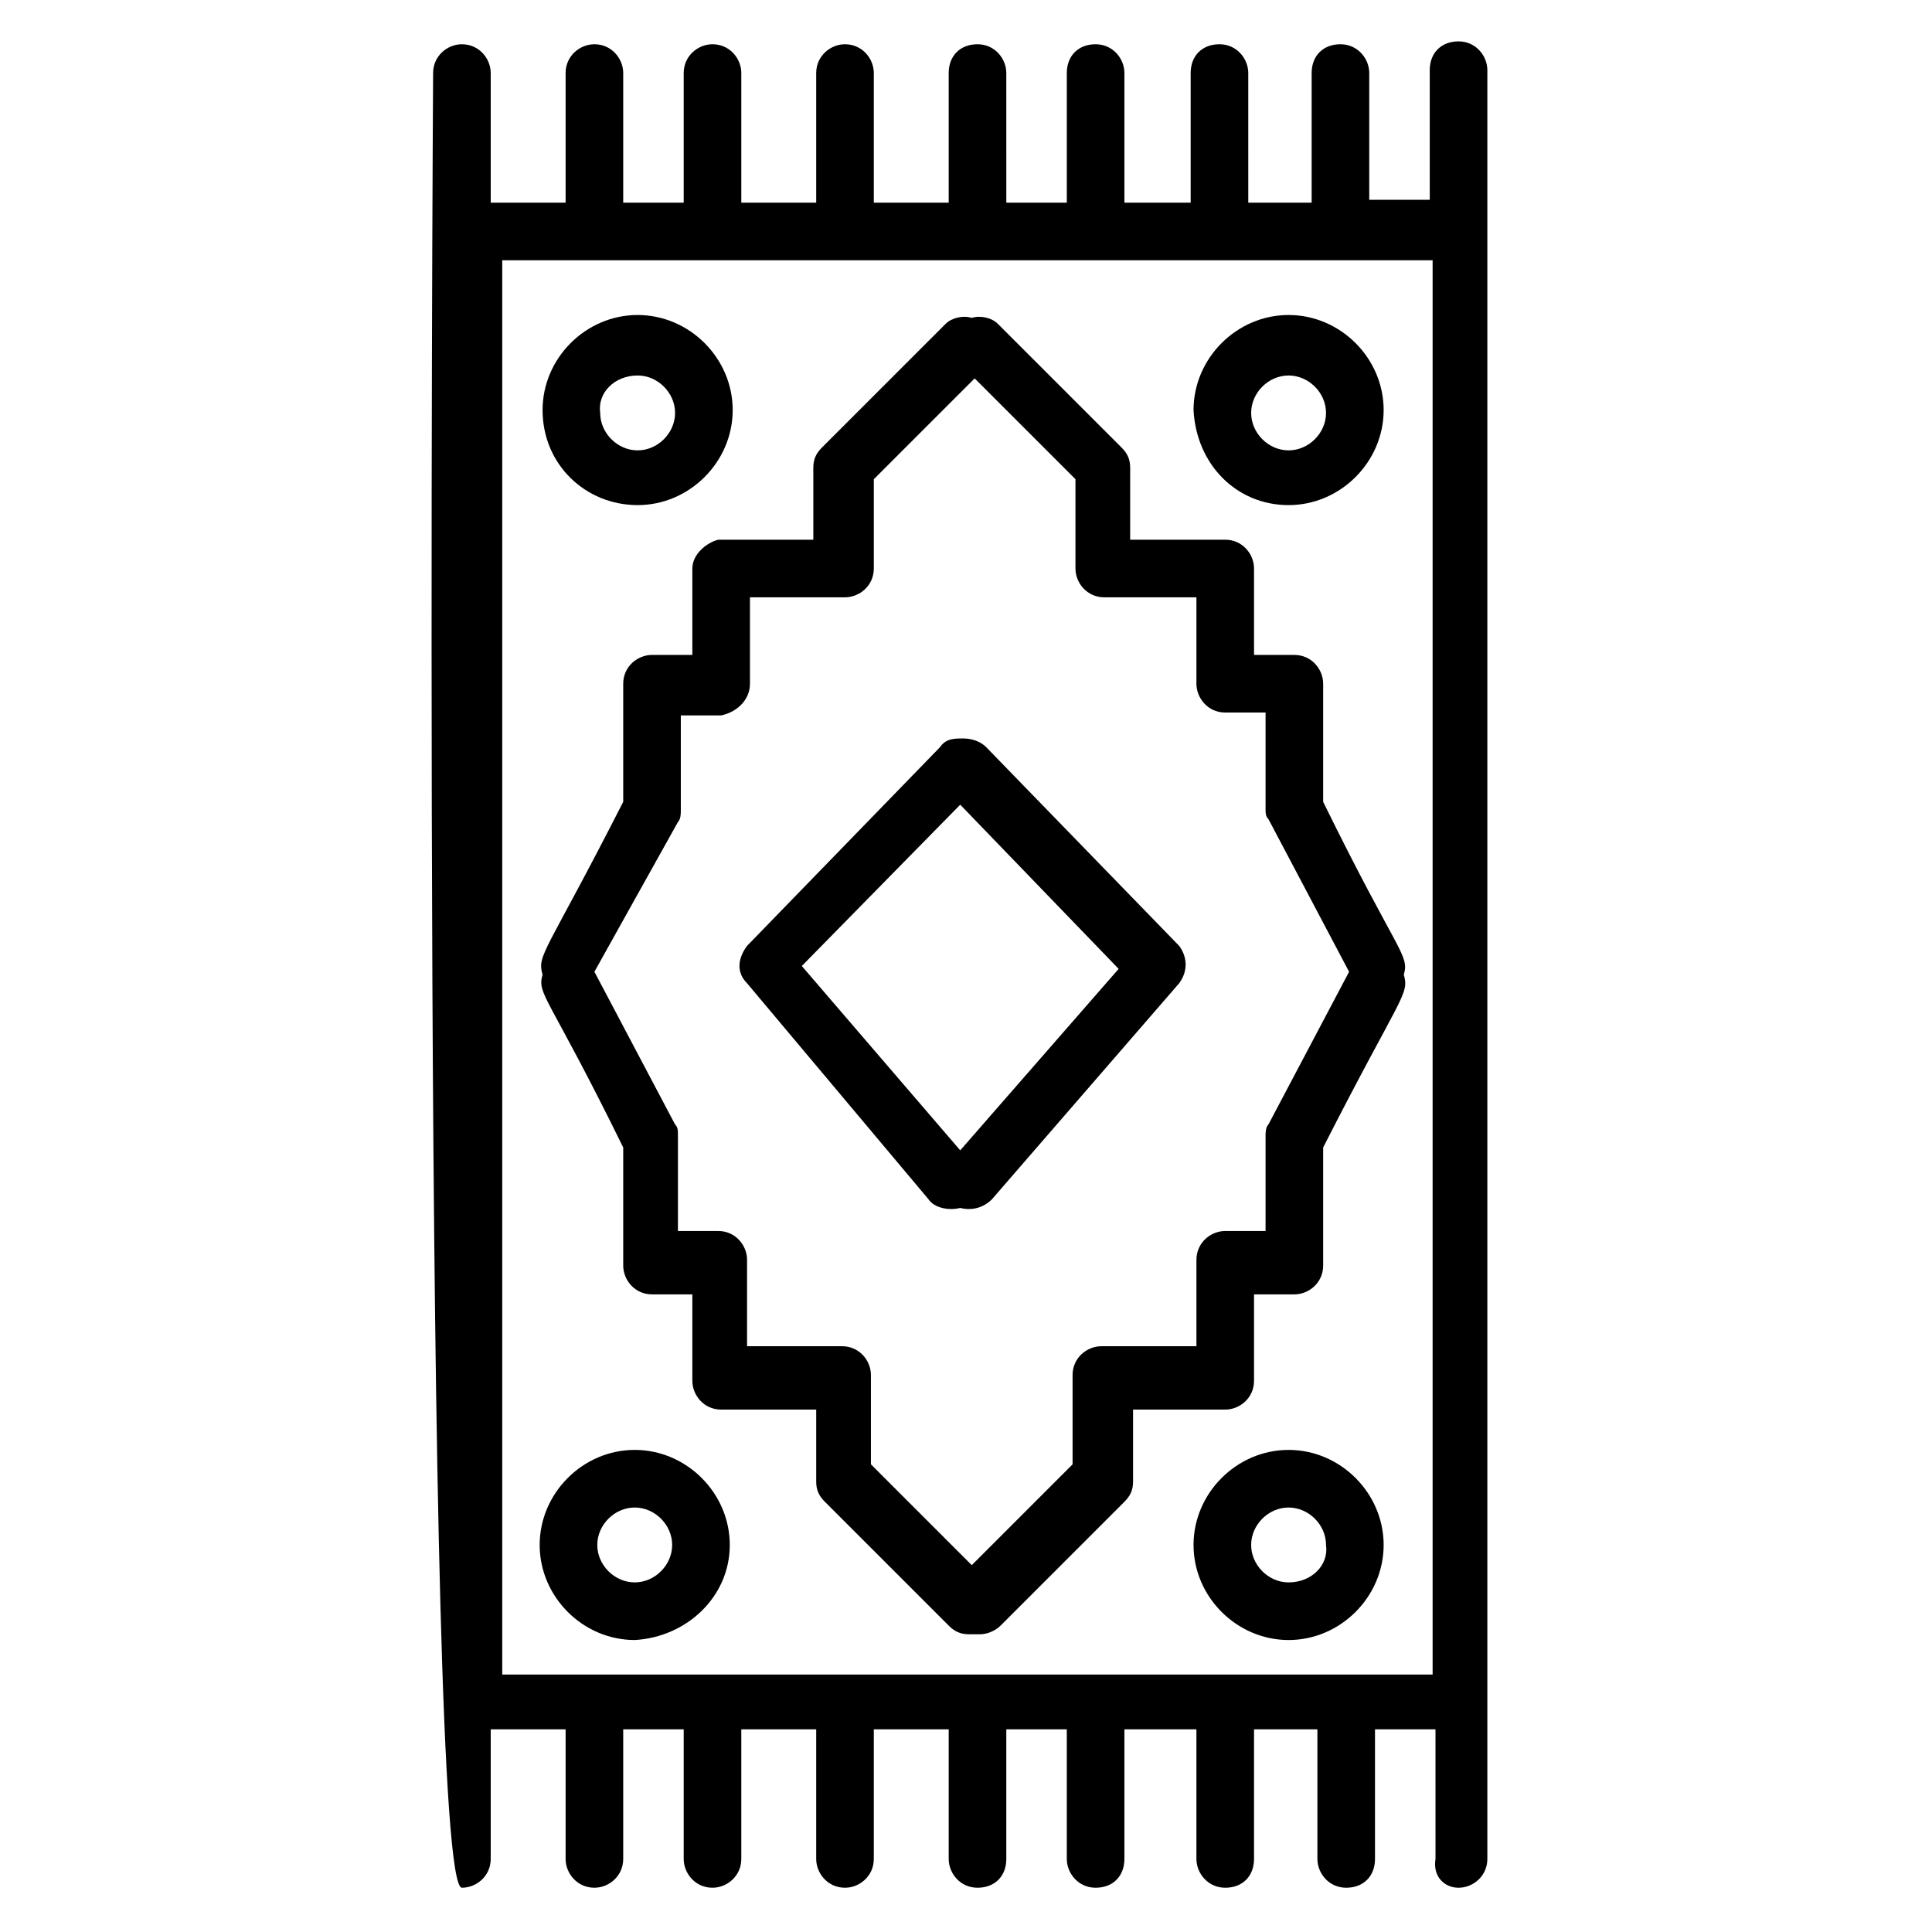
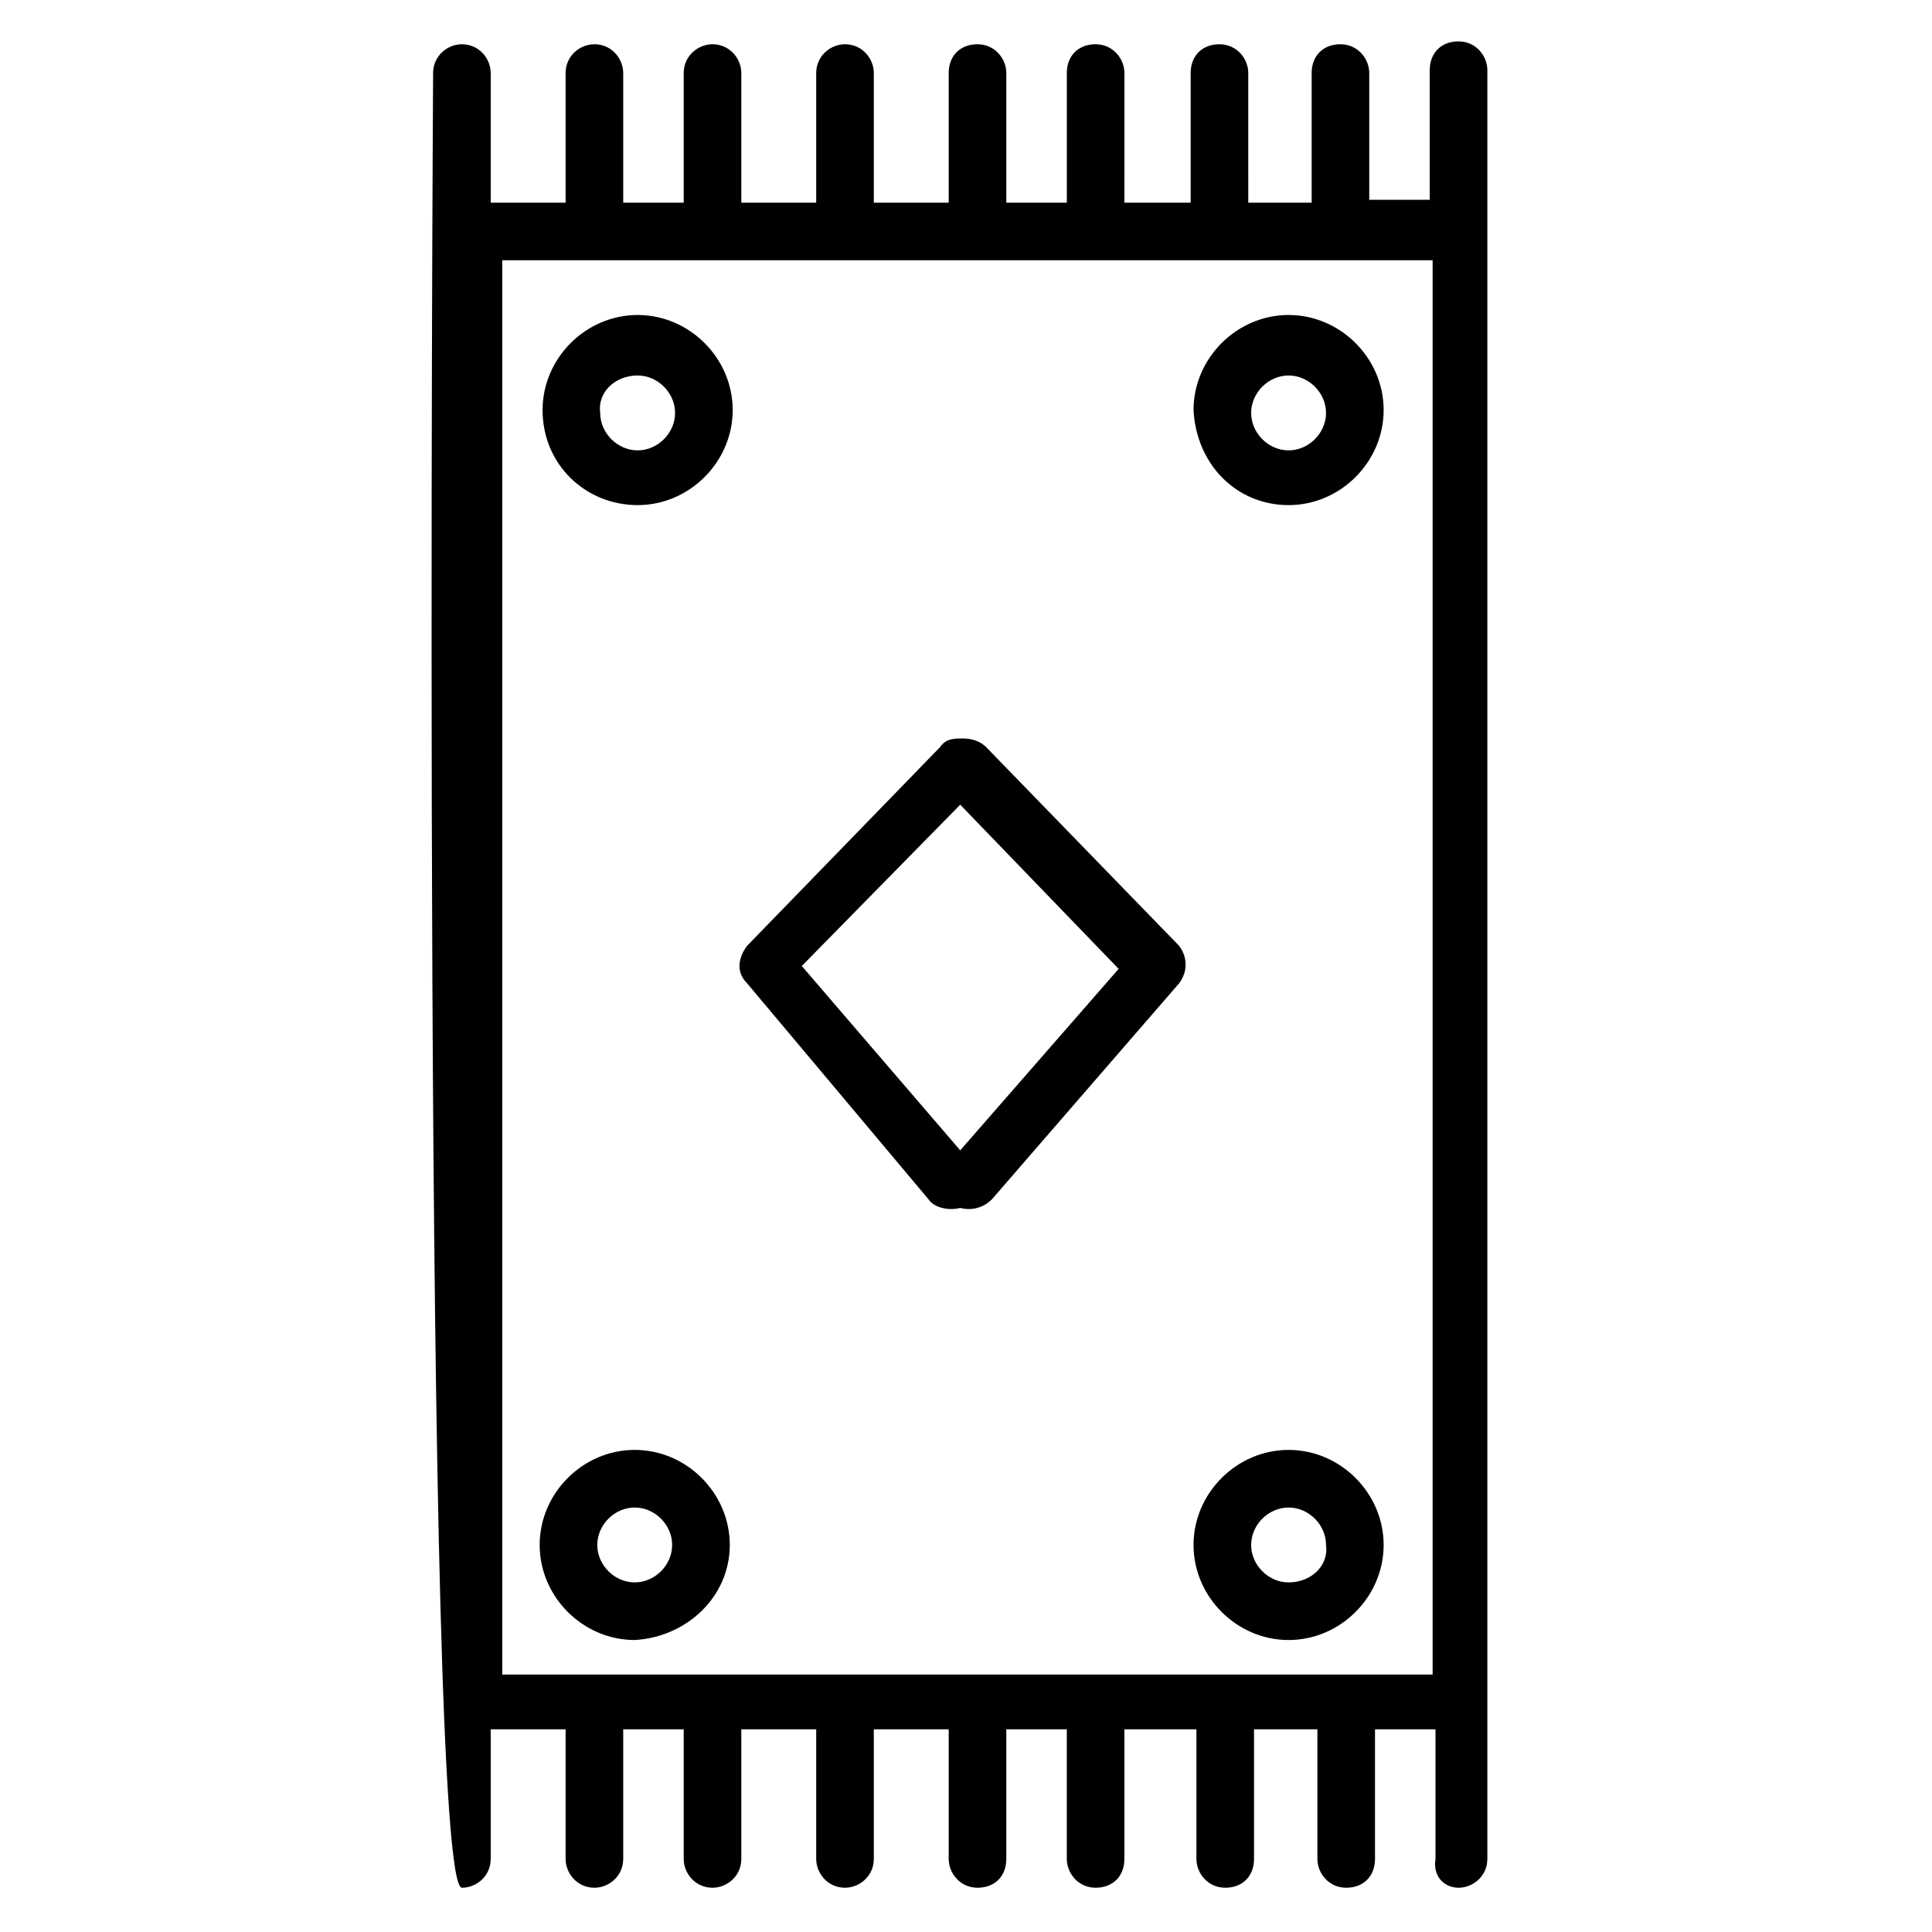
<svg xmlns="http://www.w3.org/2000/svg" fill="#000000" width="800px" height="800px" version="1.1" viewBox="144 144 512 512">
  <g>
    <path d="m530.53 644.27c3.816 0 7.633-3.055 7.633-7.633v-474.04c0-3.816-3.055-7.633-7.633-7.633-4.582 0-7.633 3.055-7.633 7.633v34.352h-16.031v-33.59c0-3.816-3.055-7.633-7.633-7.633-4.582 0-7.633 3.055-7.633 7.633v34.352h-16.793l-0.004-34.352c0-3.816-3.055-7.633-7.633-7.633-4.582 0-7.633 3.055-7.633 7.633v34.352h-17.559l0.004-34.352c0-3.816-3.055-7.633-7.633-7.633-4.582 0-7.633 3.055-7.633 7.633v34.352h-16.031l-0.004-34.352c0-3.816-3.055-7.633-7.633-7.633-4.582 0-7.633 3.055-7.633 7.633v34.352h-19.848v-34.352c0-3.816-3.055-7.633-7.633-7.633-3.816 0-7.633 3.055-7.633 7.633v34.352h-19.848v-34.352c0-3.816-3.055-7.633-7.633-7.633-3.816 0-7.633 3.055-7.633 7.633v34.352h-16.031v-34.352c0-3.816-3.055-7.633-7.633-7.633-3.816 0-7.633 3.055-7.633 7.633v34.352h-19.848v-34.352c0-3.816-3.055-7.633-7.633-7.633-3.816 0-7.633 3.055-7.633 7.633 0 0.762-3.055 480.91 7.633 480.91 3.816 0 7.633-3.055 7.633-7.633v-34.352h19.848v34.352c0 3.816 3.055 7.633 7.633 7.633 3.816 0 7.633-3.055 7.633-7.633v-34.352h16.031v34.352c0 3.816 3.055 7.633 7.633 7.633 3.816 0 7.633-3.055 7.633-7.633v-34.352h19.848v34.352c0 3.816 3.055 7.633 7.633 7.633 3.816 0 7.633-3.055 7.633-7.633v-34.352h19.848v34.352c0 3.816 3.055 7.633 7.633 7.633 4.582 0 7.633-3.055 7.633-7.633v-34.352h16.031v34.352c0 3.816 3.055 7.633 7.633 7.633 4.582 0 7.633-3.055 7.633-7.633v-34.352h19.086v34.352c0 3.816 3.055 7.633 7.633 7.633 4.582 0 7.633-3.055 7.633-7.633v-34.352h16.793v34.352c0 3.816 3.055 7.633 7.633 7.633 4.582 0 7.633-3.055 7.633-7.633v-34.352h16.031l0.004 34.352c-0.766 4.578 2.289 7.633 6.106 7.633zm-253.43-431.29h246.56v374.8h-246.56z" />
-     <path d="m312.98 277.86c13.742 0 25.191-11.449 25.191-25.191s-11.449-25.191-25.191-25.191c-13.742 0-25.191 11.449-25.191 25.191 0 14.504 11.453 25.191 25.191 25.191zm0-34.352c5.344 0 9.922 4.582 9.922 9.922 0 5.344-4.582 9.922-9.922 9.922-5.344 0-9.922-4.582-9.922-9.922-0.766-5.34 3.816-9.922 9.922-9.922z" />
+     <path d="m312.98 277.86c13.742 0 25.191-11.449 25.191-25.191s-11.449-25.191-25.191-25.191c-13.742 0-25.191 11.449-25.191 25.191 0 14.504 11.453 25.191 25.191 25.191m0-34.352c5.344 0 9.922 4.582 9.922 9.922 0 5.344-4.582 9.922-9.922 9.922-5.344 0-9.922-4.582-9.922-9.922-0.766-5.34 3.816-9.922 9.922-9.922z" />
    <path d="m485.49 277.86c13.742 0 25.191-11.449 25.191-25.191s-11.449-25.191-25.191-25.191c-13.742 0-25.191 11.449-25.191 25.191 0.766 14.504 11.453 25.191 25.191 25.191zm0-34.352c5.344 0 9.922 4.582 9.922 9.922 0 5.344-4.582 9.922-9.922 9.922-5.344 0-9.922-4.582-9.922-9.922s4.578-9.922 9.922-9.922z" />
    <path d="m337.4 553.43c0-13.742-11.449-25.191-25.191-25.191-13.742 0-25.191 11.449-25.191 25.191 0 13.742 11.449 25.191 25.191 25.191 13.742-0.762 25.191-11.449 25.191-25.191zm-35.113 0c0-5.344 4.582-9.922 9.922-9.922 5.344 0 9.922 4.582 9.922 9.922 0 5.344-4.582 9.922-9.922 9.922-5.34 0.004-9.922-4.578-9.922-9.922z" />
    <path d="m485.49 528.24c-13.742 0-25.191 11.449-25.191 25.191 0 13.742 11.449 25.191 25.191 25.191 13.742 0 25.191-11.449 25.191-25.191 0-13.742-11.449-25.191-25.191-25.191zm0 35.113c-5.344 0-9.922-4.582-9.922-9.922 0-5.344 4.582-9.922 9.922-9.922 5.344 0 9.922 4.582 9.922 9.922 0.766 5.34-3.812 9.922-9.922 9.922z" />
-     <path d="m327.48 294.66v22.902h-10.688c-3.816 0-7.633 3.055-7.633 7.633v31.297c-20.609 40.457-22.902 40.457-21.375 45.801-1.527 5.344 1.527 5.344 21.375 45.801v31.297c0 3.816 3.055 7.633 7.633 7.633h10.688v22.902c0 3.816 3.055 7.633 7.633 7.633h25.191v19.082c0 2.289 0.762 3.816 2.289 5.344l32.824 32.824c1.527 1.527 3.055 2.289 5.344 2.289h1.527 1.527c1.527 0 3.816-0.762 5.344-2.289l32.824-32.824c1.527-1.527 2.289-3.055 2.289-5.344v-19.082h24.426c3.816 0 7.633-3.055 7.633-7.633v-22.902h10.688c3.816 0 7.633-3.055 7.633-7.633v-31.297c20.609-40.457 22.902-40.457 21.375-45.801 1.527-5.344-1.527-5.344-21.375-45.801v-31.297c0-3.816-3.055-7.633-7.633-7.633h-10.688v-22.902c0-3.816-3.055-7.633-7.633-7.633h-25.191v-19.082c0-2.289-0.762-3.816-2.289-5.344l-32.824-32.824c-1.527-1.527-4.582-2.289-6.871-1.527-2.289-0.762-5.344 0-6.871 1.527l-32.824 32.824c-1.527 1.527-2.289 3.055-2.289 5.344v19.082h-25.191c-3.051 0.762-6.867 3.816-6.867 7.633zm15.266 30.535v-22.902h25.191c3.816 0 7.633-3.055 7.633-7.633v-23.664l26.719-26.719 26.719 26.719v23.664c0 3.816 3.055 7.633 7.633 7.633h24.426v22.902c0 3.816 3.055 7.633 7.633 7.633h10.688v25.191c0 1.527 0 2.289 0.762 3.055l21.375 40.457-21.375 40.457c-0.762 0.762-0.762 2.289-0.762 3.055v25.191l-10.688-0.004c-3.816 0-7.633 3.055-7.633 7.633v22.902h-25.191c-3.816 0-7.633 3.055-7.633 7.633v23.664l-26.719 26.719-26.719-26.719v-23.664c0-3.816-3.055-7.633-7.633-7.633h-25.191v-22.902c0-3.816-3.055-7.633-7.633-7.633h-10.688v-25.191c0-1.527 0-2.289-0.762-3.055l-21.375-40.457 22.141-39.691c0.762-0.762 0.762-2.289 0.762-3.055v-25.191h10.688c3.816-0.762 7.633-3.816 7.633-8.395z" />
    <path d="m390.07 461.83c1.527 2.289 5.344 3.055 8.398 2.289 3.055 0.762 6.106 0 8.398-2.289l49.617-57.25c2.289-3.055 2.289-6.871 0-9.922l-51.145-52.672c-1.527-1.527-3.816-2.289-6.106-2.289-2.289 0-4.582 0-6.106 2.289l-51.145 52.672c-2.289 3.055-3.055 6.871 0 9.922zm8.398-104.58 41.984 43.512-41.984 48.09-41.984-48.852z" />
  </g>
</svg>